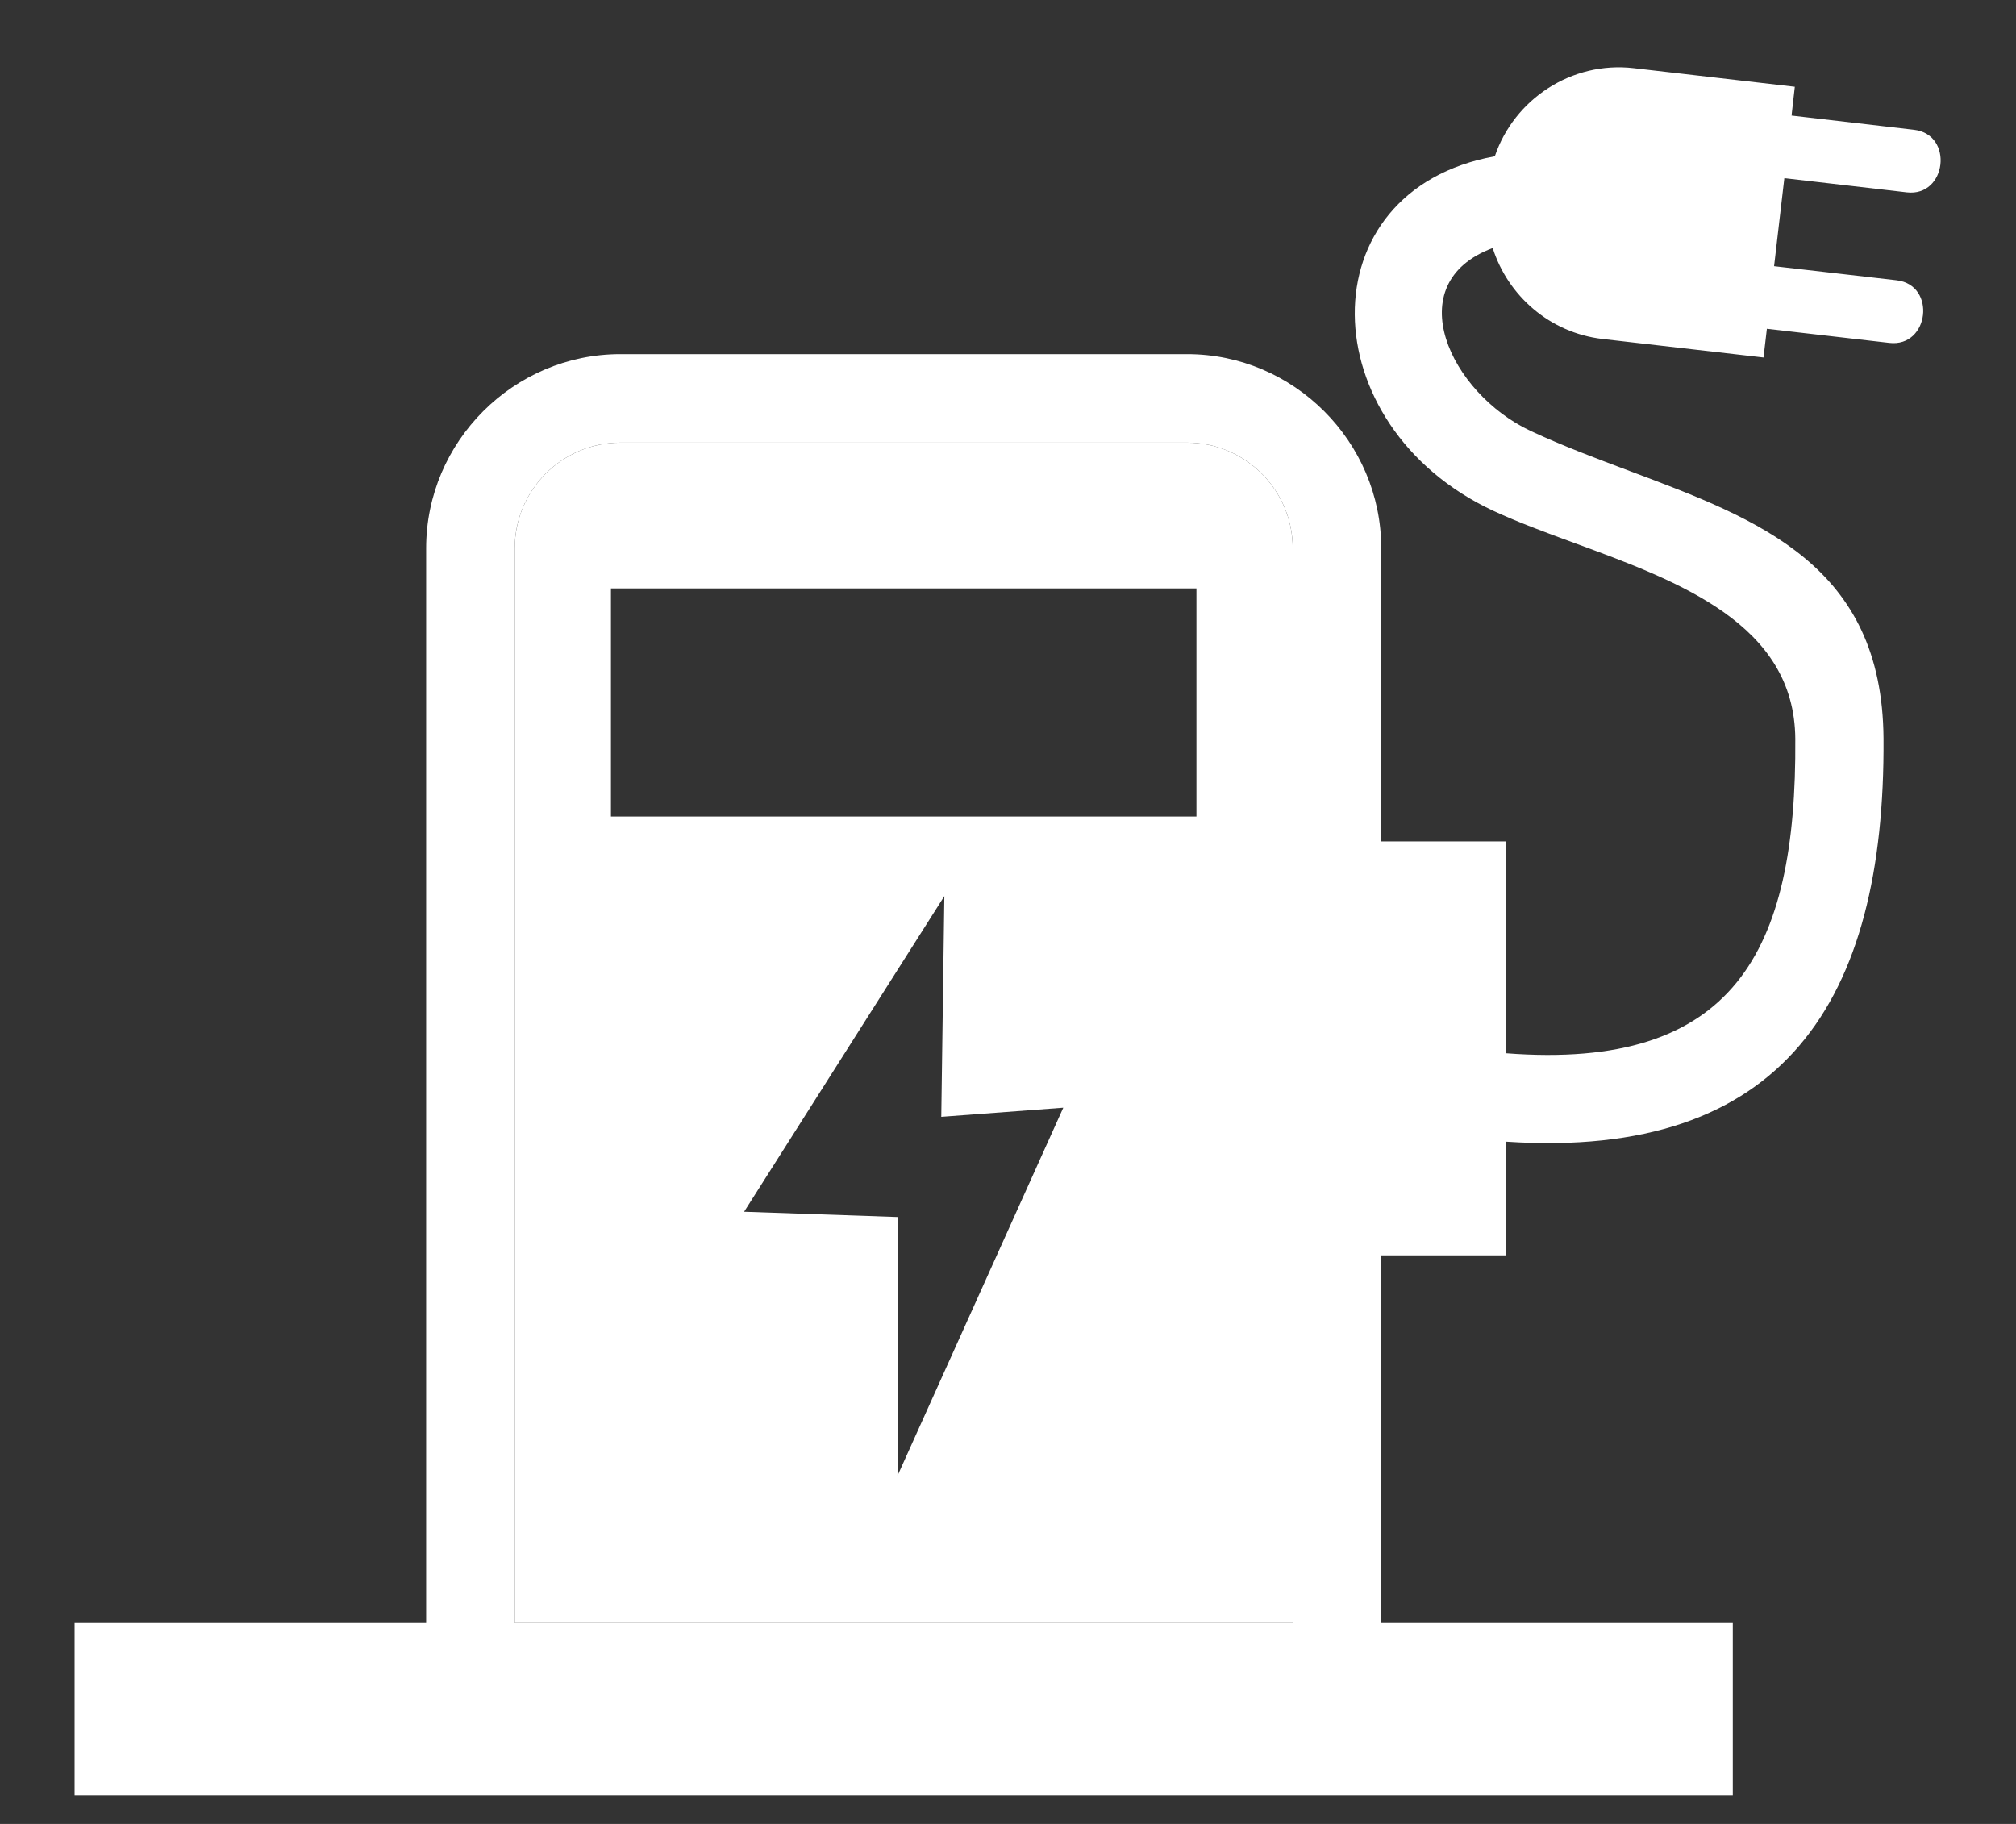
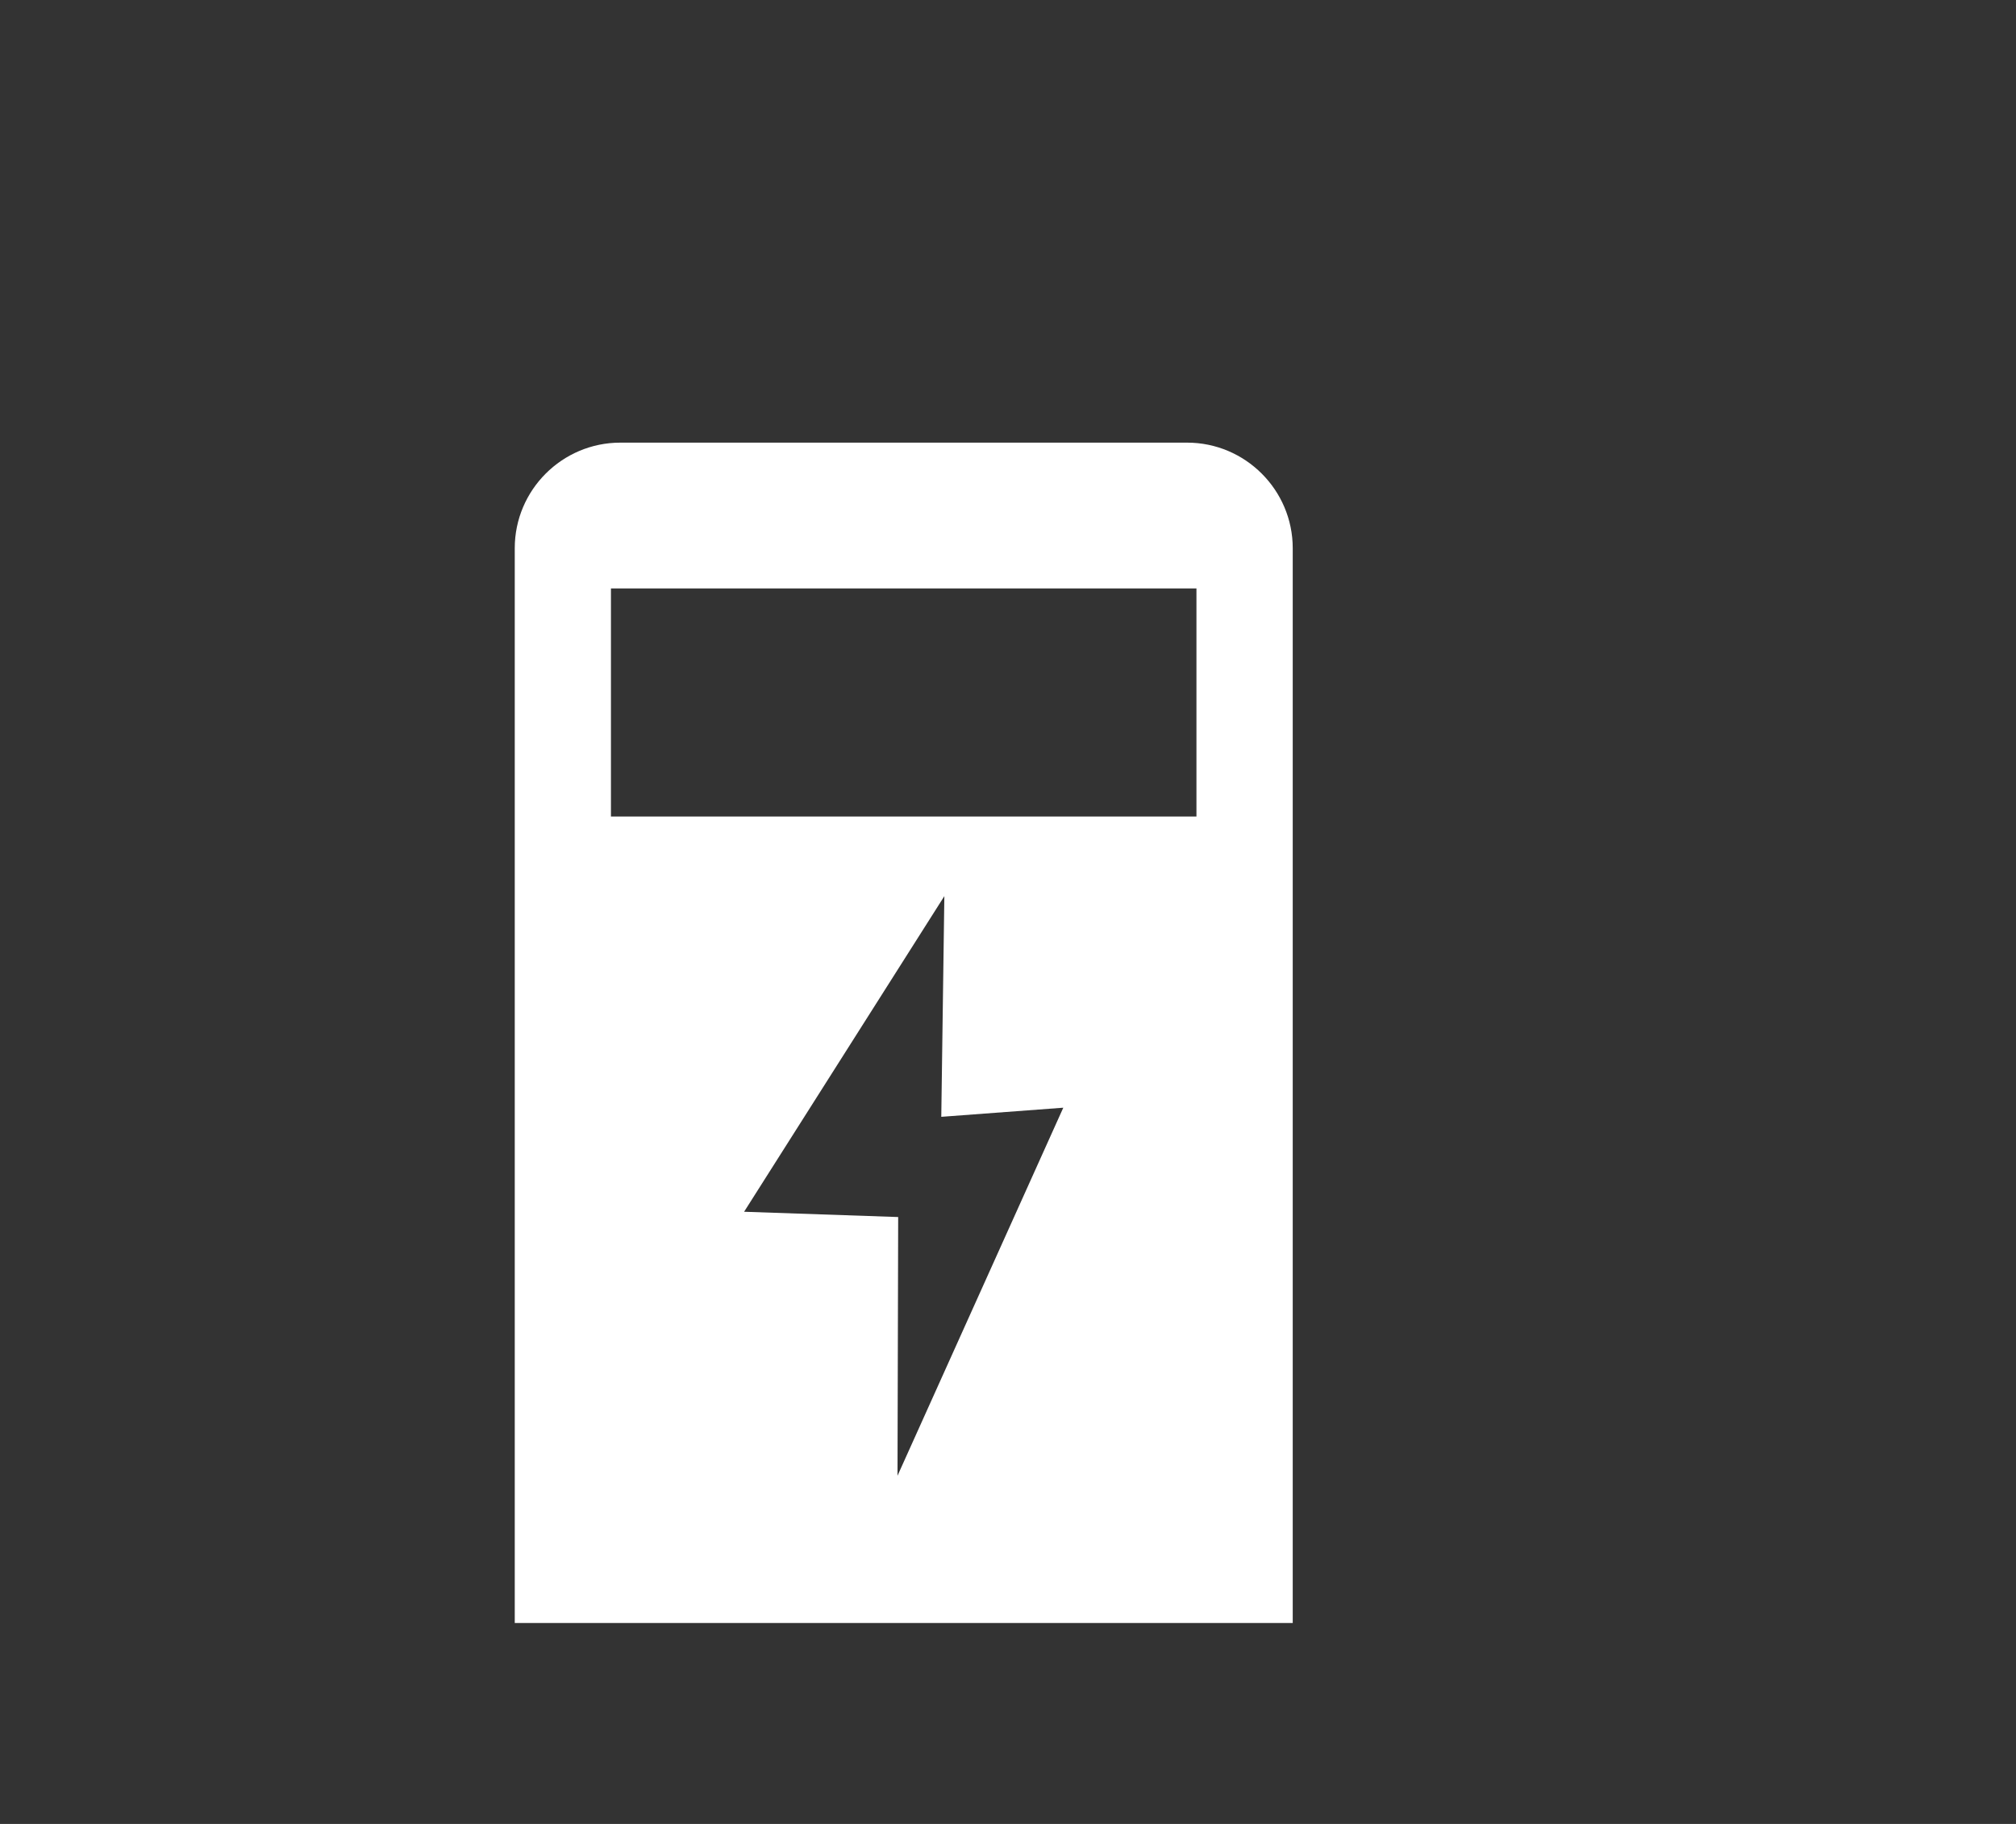
<svg xmlns="http://www.w3.org/2000/svg" width="21" height="19" viewBox="0 0 21 19" fill="none">
  <rect x="0" y="0" width="21" height="19" fill="#333333" stroke="none" />
  <path fill-rule="evenodd" clip-rule="evenodd" d="M5.362 16.907H13.466V5.711C13.466 5.105 12.972 4.611 12.366 4.611H6.462C5.855 4.611 5.362 5.105 5.362 5.711V16.907ZM9.349 15.373L11.076 11.539L9.805 11.634L9.837 9.335L7.751 12.623L9.356 12.678L9.349 15.373ZM12.463 6.13H6.364V8.506H12.463V6.13Z" fill="white" />
-   <path fill-rule="evenodd" clip-rule="evenodd" d="M6.462 3.689H12.366C13.476 3.689 14.388 4.6 14.388 5.711V8.765H15.69V10.972C18.057 11.153 18.717 9.92 18.701 7.696C18.693 6.5 17.491 6.058 16.404 5.658C16.103 5.548 15.811 5.44 15.555 5.321C13.659 4.436 13.598 1.987 15.571 1.628C15.773 1.033 16.371 0.635 17.018 0.71L18.696 0.904L18.662 1.204L19.938 1.352C20.354 1.4 20.279 2.052 19.863 2.004L18.587 1.856L18.48 2.773L19.757 2.92C20.173 2.968 20.097 3.62 19.681 3.572L18.405 3.425L18.37 3.724L16.692 3.531C16.144 3.467 15.707 3.081 15.549 2.584C14.561 2.952 15.108 4.098 15.944 4.489C16.281 4.646 16.634 4.778 16.982 4.909C18.329 5.414 19.607 5.893 19.62 7.692C19.639 10.428 18.578 12.084 15.69 11.893V13.077H14.388V16.907H18.05V18.701H0.777V16.907H4.439V5.711C4.439 4.6 5.351 3.689 6.462 3.689ZM5.362 16.907H13.466V5.711C13.466 5.105 12.972 4.611 12.366 4.611H6.462C5.855 4.611 5.362 5.105 5.362 5.711V16.907Z" fill="white" />
</svg>